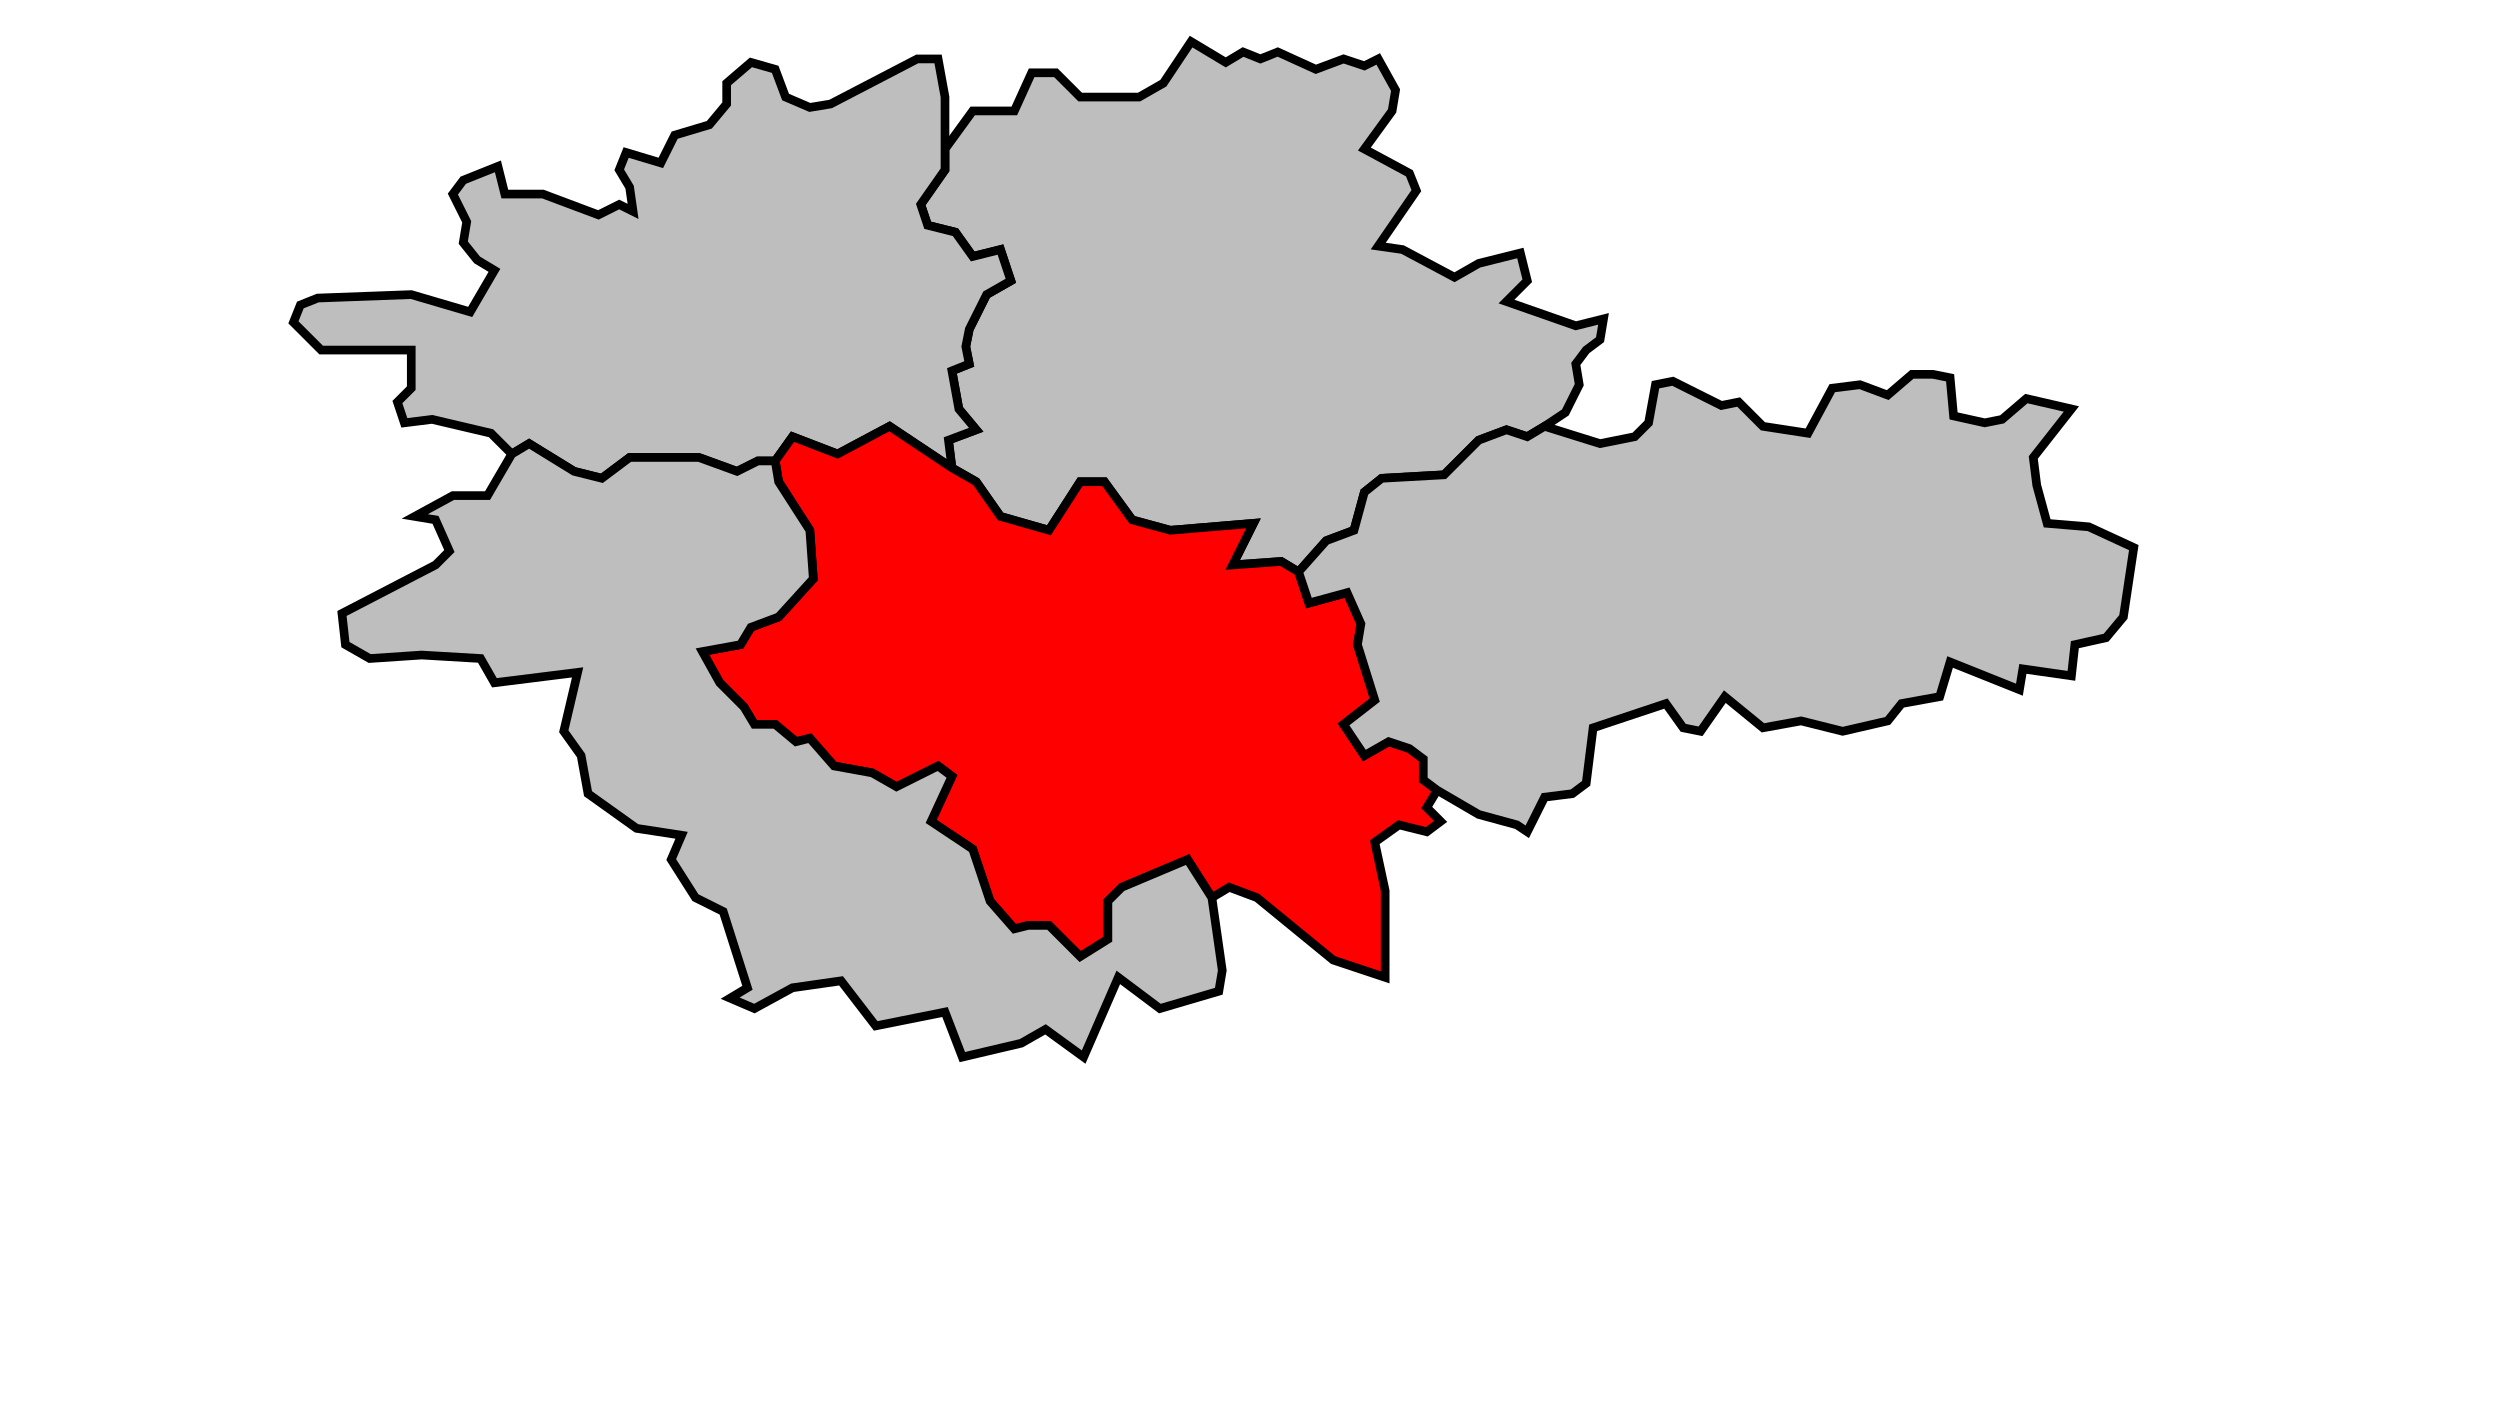
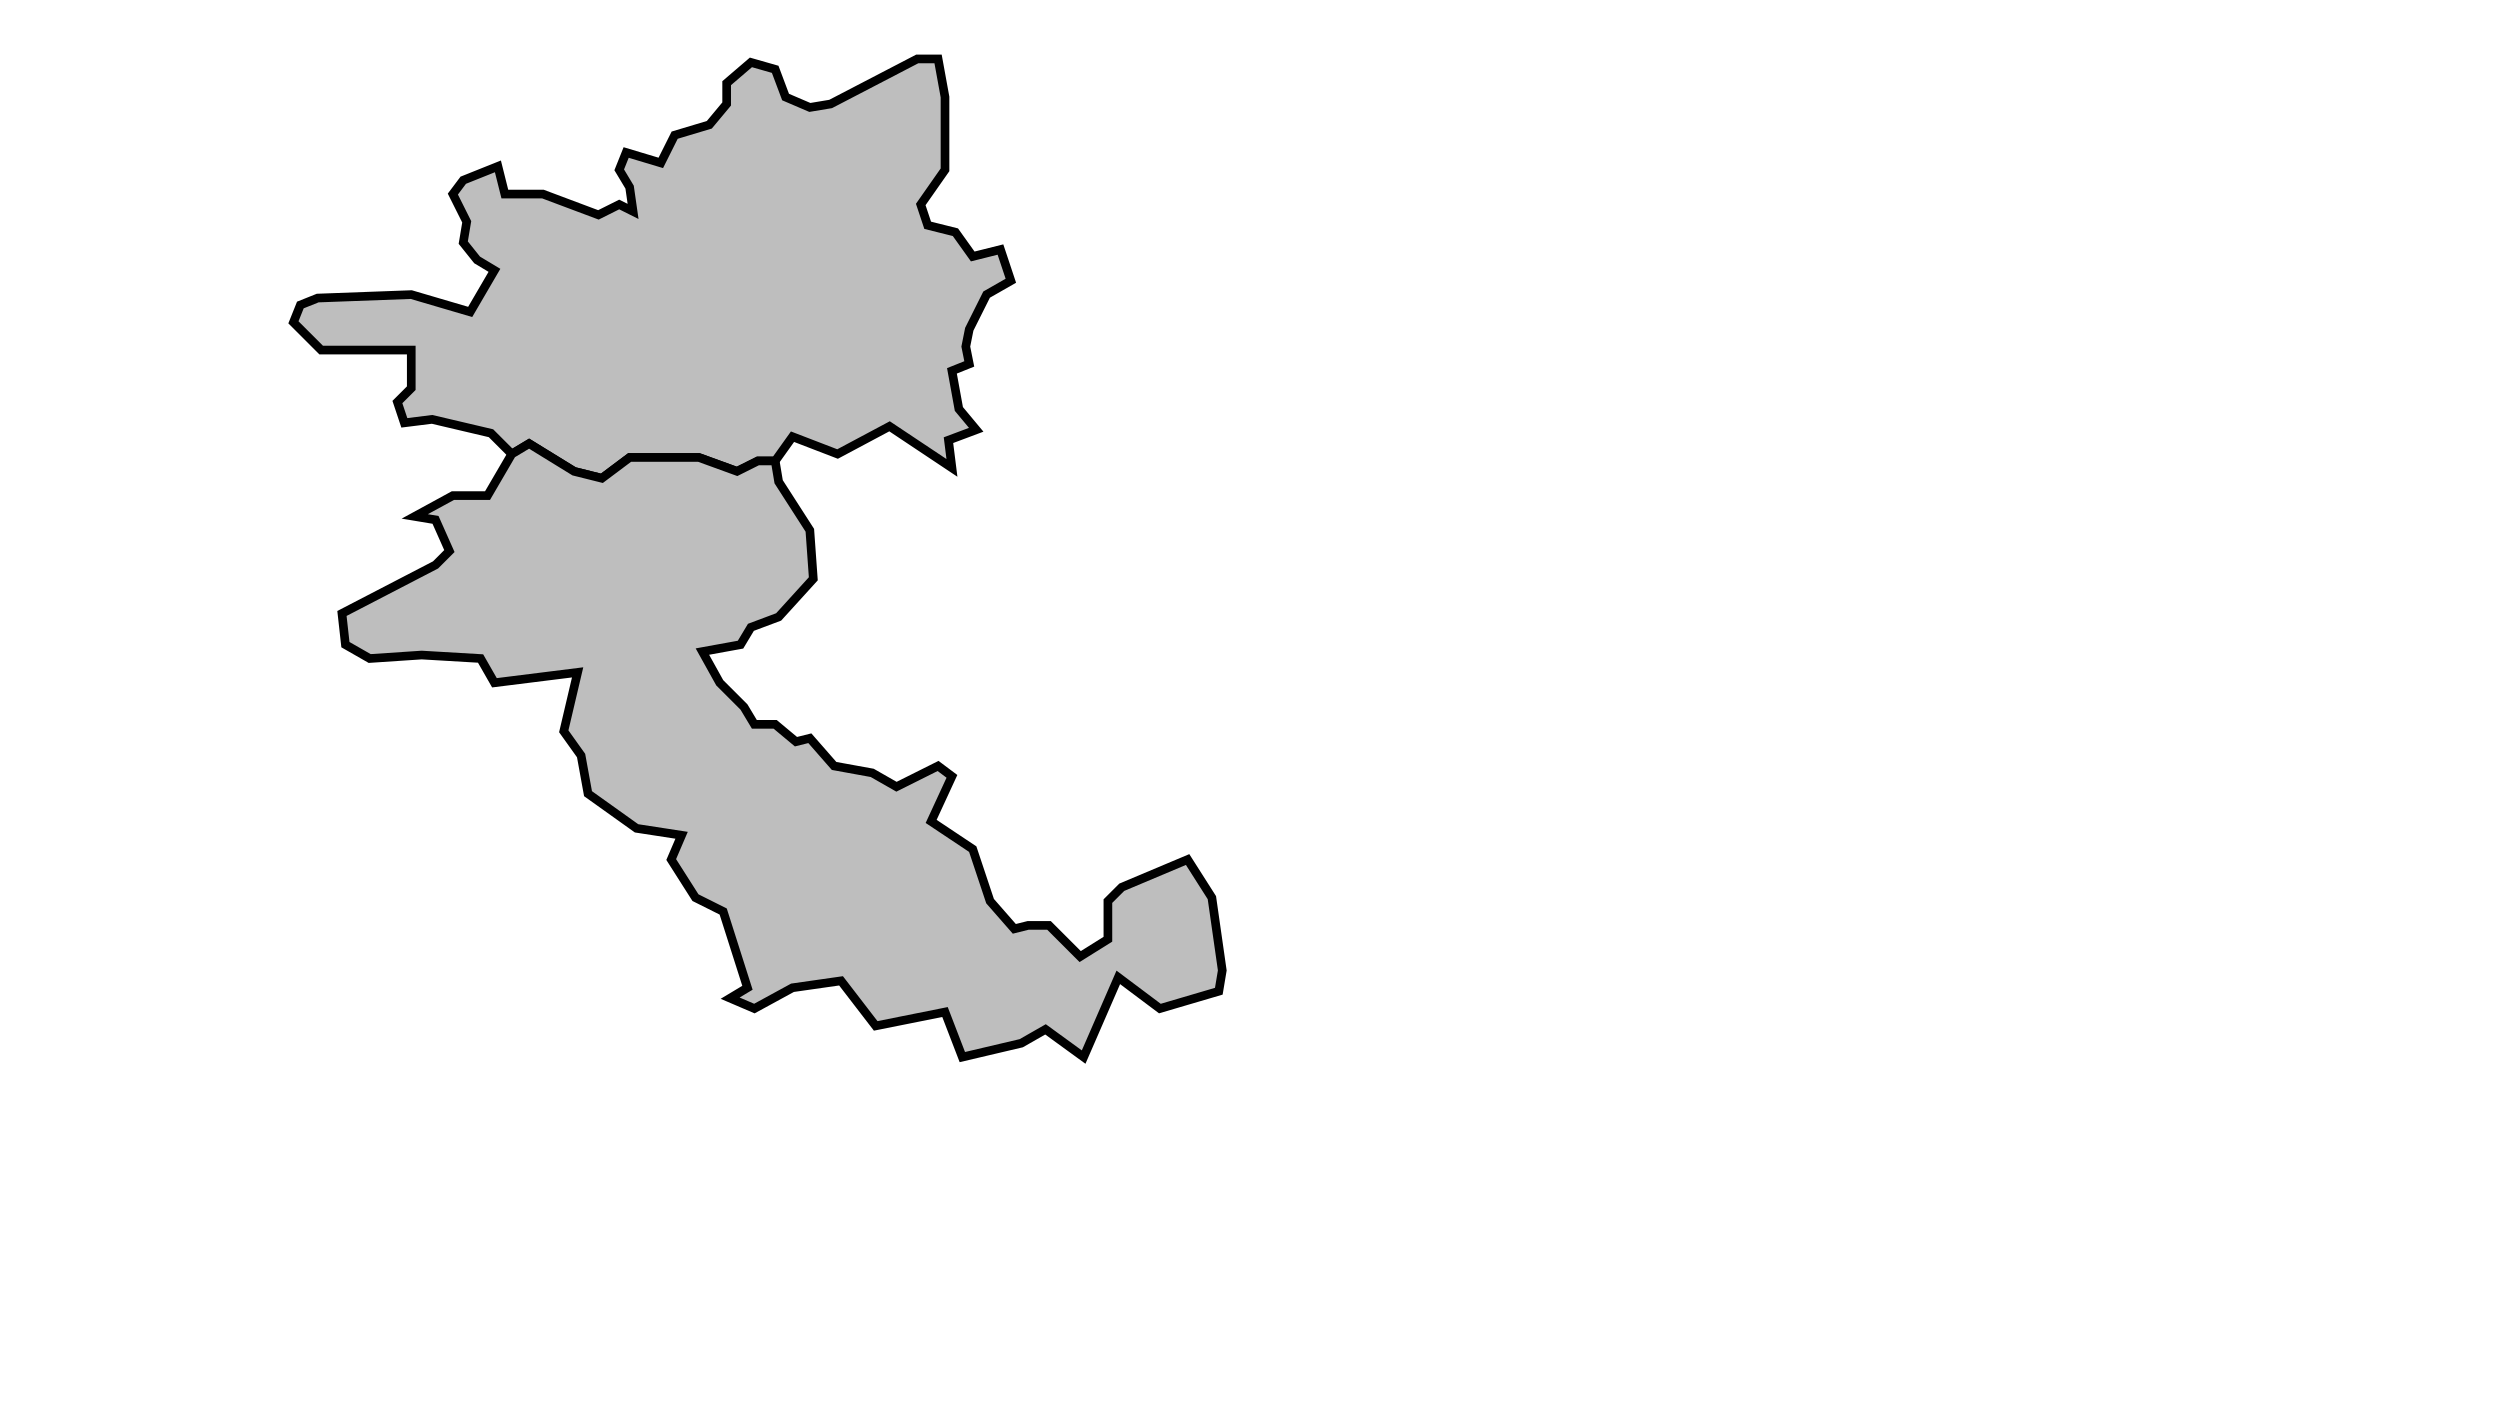
<svg xmlns="http://www.w3.org/2000/svg" width="555px" height="317px" viewBox="21 95 576 412" preserveAspectRatio="xMidYMid meet" version="1.1">
-   <polygon points="214, 154 221, 144 221, 138 229, 127 241, 127 246, 116 253, 116 260, 123 277, 123 284, 119 292, 107 302, 113 307, 110 312, 112 317, 110 328, 115 336, 112 342, 114 346, 112 351, 121 350, 127 342, 138 355, 145 357, 150 346, 166 353, 167 368, 175 375, 171 387, 168 389, 176 383, 182 403, 189 411, 187 410, 193 406, 196 403, 200 404, 206 400, 214 394, 218 389, 221 383, 219 375, 222 365, 232 347, 233 342, 237 339, 248 331, 251 323, 260 318, 257 304, 258 310, 246 286, 248 275, 245 267, 234 260, 234 251, 248 237, 244 230, 234 223, 230 222, 222 230, 219 225, 213 223, 202 228, 200 227, 195 228, 190 233, 180 240, 176 237, 167 229, 169 224, 162 216, 160 214, 154 " style="opacity:1;fill:#bebebe;fill-opacity:1;stroke:#000000;stroke-width:2.5;stroke-miterlimit:4;stroke-dasharray:none;stroke-opacity:1" />
  <polygon points="86, 170 82, 165 83, 159 79, 151 82, 147 92, 143 94, 151 105, 151 121, 157 127, 154 131, 156 130, 149 127, 144 129, 139 139, 142 143, 134 153, 131 158, 125 158, 119 165, 113 172, 115 175, 123 182, 126 188, 125 213, 112 219, 112 221, 123 221, 138 221, 144 214, 154 216, 160 224, 162 229, 169 237, 167 240, 176 233, 180 228, 190 227, 195 228, 200 223, 202 225, 213 230, 219 222, 222 223, 230 205, 218 190, 226 177, 221 172, 228 167, 228 161, 231 150, 227 130, 227 122, 233 114, 231 101, 223 96, 226 90, 220 73, 216 65, 217 63, 211 67, 207 67, 196 41, 196 33, 188 35, 183 40, 181 67, 180 84, 185 91, 173 86, 170 " style="opacity:1;fill:#bebebe;fill-opacity:1;stroke:#000000;stroke-width:2.5;stroke-miterlimit:4;stroke-dasharray:none;stroke-opacity:1" />
-   <polygon points="172, 228 177, 221 190, 226 205, 218 223, 230 230, 234 237, 244 251, 248 260, 234 267, 234 275, 245 286, 248 310, 246 304, 258 318, 257 323, 260 326, 269 337, 266 341, 275 340, 281 345, 297 336, 304 342, 313 349, 309 355, 311 359, 314 359, 320 363, 323 360, 328 364, 332 360, 335 352, 333 345, 338 348, 352 348, 377 333, 372 311, 354 303, 351 298, 354 291, 343 272, 351 268, 355 268, 366 260, 371 251, 362 245, 362 241, 363 234, 355 229, 340 217, 332 223, 319 219, 316 207, 322 200, 318 189, 316 182, 308 178, 309 172, 304 166, 304 163, 299 156, 292 151, 283 162, 281 165, 276 173, 273 183, 262 182, 248 173, 234 172, 228 " style="opacity:1;fill:#ff0000;fill-opacity:1;stroke:#000000;stroke-width:2.5;stroke-miterlimit:4;stroke-dasharray:none;stroke-opacity:1" />
  <polygon points="68, 244 79, 238 89, 238 96, 226 101, 223 114, 231 122, 233 130, 227 150, 227 161, 231 167, 228 172, 228 173, 234 182, 248 183, 262 173, 273 165, 276 162, 281 151, 283 156, 292 163, 299 166, 304 172, 304 178, 309 182, 308 189, 316 200, 318 207, 322 219, 316 223, 319 217, 332 229, 340 234, 355 241, 363 245, 362 251, 362 260, 371 268, 366 268, 355 272, 351 291, 343 298, 354 301, 375 300, 381 283, 386 271, 377 261, 400 250, 392 243, 396 226, 400 221, 387 201, 391 191, 378 177, 380 166, 386 159, 383 164, 380 157, 358 149, 354 142, 343 145, 336 132, 334 118, 324 116, 313 111, 306 115, 289 91, 292 87, 285 70, 284 55, 285 48, 281 47, 272 74, 258 78, 254 74, 245 68, 244 " style="opacity:1;fill:#bebebe;fill-opacity:1;stroke:#000000;stroke-width:2.5;stroke-miterlimit:4;stroke-dasharray:none;stroke-opacity:1" />
-   <polygon points="323, 260 331, 251 339, 248 342, 237 347, 233 365, 232 375, 222 383, 219 389, 221 394, 218 410, 223 420, 221 424, 217 426, 206 431, 205 445, 212 450, 211 457, 218 470, 220 477, 207 485, 206 493, 209 500, 203 506, 203 511, 204 512, 215 521, 217 526, 216 533, 210 546, 213 535, 227 536, 235 539, 246 551, 247 564, 253 561, 273 556, 279 547, 281 546, 290 532, 288 531, 294 511, 286 508, 296 497, 298 493, 303 480, 306 468, 303 457, 305 446, 296 439, 306 434, 305 429, 298 408, 305 406, 321 402, 324 394, 325 389, 335 386, 333 375, 330 363, 323 359, 320 359, 314 355, 311 349, 309 342, 313 336, 304 345, 297 340, 281 341, 275 337, 266 326, 269 323, 260 " style="opacity:1;fill:#bebebe;fill-opacity:1;stroke:#000000;stroke-width:2.5;stroke-miterlimit:4;stroke-dasharray:none;stroke-opacity:1" />
</svg>